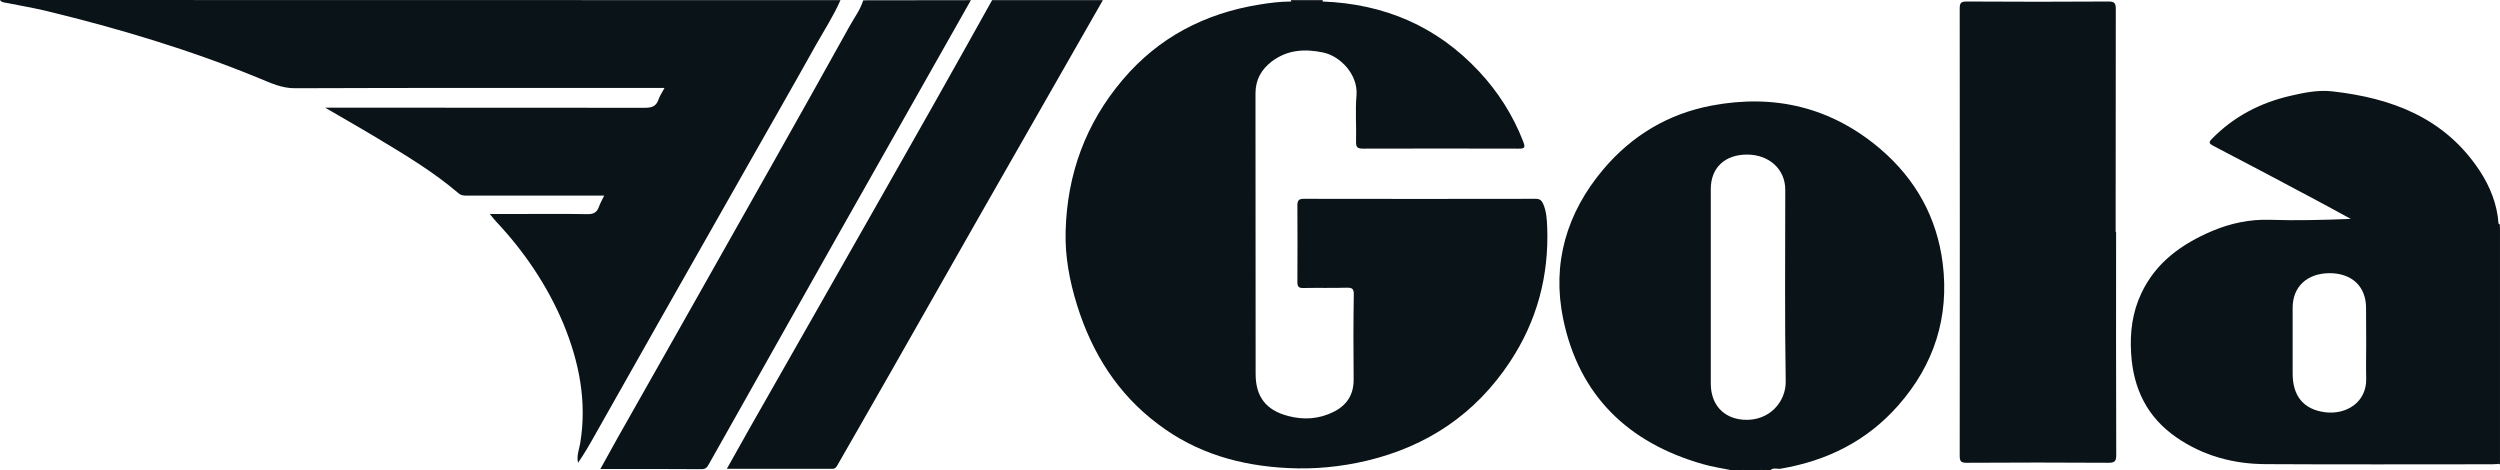
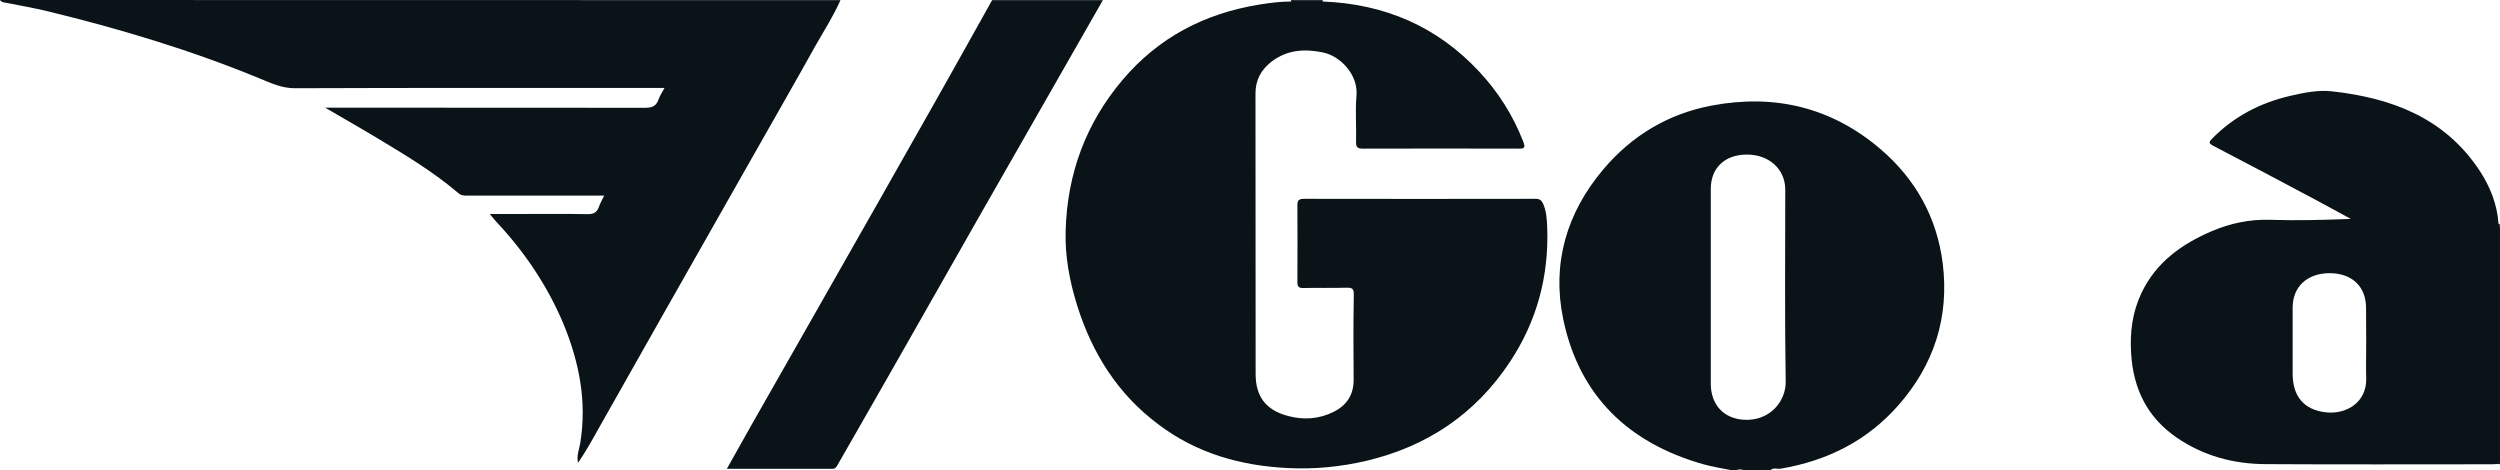
<svg xmlns="http://www.w3.org/2000/svg" id="Layer_2" data-name="Layer 2" viewBox="0 0 1221.6 229.84">
  <defs>
    <style>
      .cls-1 {
        fill: #0a1318;
      }
    </style>
  </defs>
  <g id="Layer_1-2" data-name="Layer 1">
    <g>
      <path class="cls-1" d="M410.68.07c-3.34,7.63-7.86,14.6-11.93,21.79-10.75,19.27-21.72,38.39-32.61,57.59-14.38,25.35-28.83,50.77-43.21,76.12-10.82,19.12-21.64,38.24-32.39,57.29-2.52,4.52-5.11,8.97-8.08,13.27-.82-3.34.52-6.45,1.04-9.49,3.41-20.46-.52-39.88-8.3-58.7-7.86-18.53-18.97-34.98-32.76-49.66-.96-1.04-1.85-2.22-3.11-3.71h12.45c11.71,0,23.5-.15,35.21.07,3.11.07,4.74-.89,5.71-3.71.59-1.7,1.56-3.26,2.52-5.34h-66.85c-1.56,0-3.04,0-4.45-1.26-12.08-10.3-25.64-18.46-39.21-26.61-8.23-4.97-16.6-9.71-25.87-15.12h4.6c50.55,0,101.02,0,151.57.07,3.34,0,5.56-.59,6.74-4,.67-1.93,1.85-3.63,2.96-5.71h-4.3c-58.77,0-117.62-.07-176.4.15-6.37,0-11.64-2.52-17.05-4.74C93.24,24.46,58.33,14.01,22.9,5.41,16.38,3.85,9.78,2.74,3.19,1.41c-1.11-.22-2.45-.22-3.19-1.41,136.97.07,273.79.07,410.68.07Z" />
      <path class="cls-1" d="M1221.53,109.77c-.22-.22-.67-.44-.67-.67-.67-9.34-4.08-17.86-9.12-25.57-17.05-25.94-42.99-35.65-72.26-38.91-6.89-.74-13.71.67-20.38,2.22-14.75,3.41-27.65,10.15-38.32,21.05-1.78,1.78-1.11,2.37.67,3.34,16.97,8.82,33.87,17.79,50.7,26.76,5.56,2.96,11.04,6,16.53,8.97-13.27.52-26.46.89-39.58.44-9.86-.3-19.2,1.7-28.16,5.48-14.82,6.3-27.42,15.27-34.54,30.31-4.45,9.34-5.71,19.27-5.04,29.57,1.04,17.2,7.86,31.13,22.16,40.99,13.12,9.04,27.87,12.97,43.51,13.04,36.98.22,73.89.07,110.81.07.96,0,2-.07,2.96-.15.74-1.26.37-2.67.37-3.93v-108.29c0-1.33-.37-2.74.37-4v-.74ZM1156.23,184.85c.3,11.86-9.86,17.86-20.01,16.6-10.67-1.33-15.94-8-15.94-18.9v-32.17c0-10.3,7.04-16.82,18.01-16.9,10.97,0,17.86,6.52,17.86,16.97.07,5.71.07,11.56.07,17.34s-.15,11.34,0,17.05Z" />
      <path class="cls-1" d="M949.29,128.67c-2.82-22.31-13.12-40.99-30.31-55.74-24.09-20.6-51.96-27.13-82.57-21.35-21.2,4-38.99,14.6-52.99,31.2-17.94,21.27-25.2,46.03-19.57,73.15,7.78,37.43,31.8,60.48,68.26,70.86,4.67,1.33,9.56,2.08,14.38,3.04h1.48c1.48-.59,2.96-.59,4.45,0h7.41c1.26-.59,2.45-.59,3.71,0h1.48c1.48-1.56,3.41-.52,5.11-.82,22.61-3.85,42.1-13.49,57.44-30.91,17.57-19.94,24.98-43.21,21.72-69.45ZM851.75,205.08c-9.78-.74-15.71-7.56-15.79-17.42v-95.31c0-10.38,6.89-16.82,17.71-16.82s18.68,7.19,18.68,17.12c0,31.28-.3,62.48.22,93.76.15,9.64-7.78,19.64-20.83,18.68Z" />
      <path class="cls-1" d="M538.91.07c-19.94,34.91-39.88,69.74-59.81,104.65-14.53,25.5-28.98,50.99-43.51,76.49-8.75,15.42-17.64,30.76-26.39,46.1-.59,1.04-1.11,1.78-2.45,1.78h-51.59c4-7.12,7.71-13.79,11.49-20.46,11.93-20.98,23.94-41.95,35.87-63,18.16-31.94,36.32-63.81,54.4-95.83,9.34-16.53,18.6-33.13,27.87-49.73h54.11Z" />
-       <path class="cls-1" d="M474.42.07c-21.42,37.87-42.91,75.75-64.33,113.7-17.79,31.43-35.43,62.93-53.22,94.43-3.48,6.15-6.97,12.38-10.45,18.53-.74,1.33-1.41,2.52-3.48,2.52-16.31-.15-32.61-.07-49.58-.07,2.82-5.04,5.41-9.78,8-14.45,10.52-18.53,21.05-37.13,31.5-55.66,14.97-26.53,30.02-53.14,44.99-79.68,12.53-22.24,24.98-44.4,37.36-66.71,2.3-4.15,5.19-7.93,6.6-12.53,17.57-.07,35.06-.07,52.62-.07Z" />
      <path class="cls-1" d="M1220.78,226.72c0-37.36,0-74.71.07-111.99,0-1.41-.59-2.96.74-4.22v116.36c-.3-.07-.59-.07-.82-.15Z" />
      <path class="cls-1" d="M646.38.07c-.07.22-.07.44.07.67-5.26,1.93-10.45,2-15.71,0,.07-.22.15-.44.07-.67h15.56Z" />
-       <path class="cls-1" d="M847.98,229.84c1.48-1.26,2.96-1.04,4.45,0h-4.45Z" />
      <path class="cls-1" d="M859.83,229.84c1.26-1.04,2.45-1.11,3.71,0h-3.71Z" />
      <path class="cls-1" d="M630.74.74h15.71c30.02,1.19,55.66,12.08,76.27,34.17,9.34,10.01,16.6,21.42,21.57,34.24,1.04,2.67.96,3.56-2.22,3.48-25.35-.07-50.62-.07-75.97,0-2.74,0-3.56-.59-3.48-3.41.22-7.56-.44-15.12.22-22.61.82-10.23-8-19.27-16.38-20.98-8.97-1.85-17.42-1.33-24.98,4.37-5.11,3.93-8,8.89-8,15.64.07,45.73.07,91.39.07,137.12,0,11.12,5.11,17.71,15.94,20.53,7.63,2,15.05,1.48,22.09-2,6.45-3.19,9.93-8.38,9.86-15.86-.15-13.86-.15-27.65.07-41.51.07-2.89-.89-3.41-3.48-3.34-7.04.22-14.08,0-21.12.15-2.22.07-2.96-.59-2.96-2.89.07-12.45.07-24.98,0-37.43,0-2.37.59-3.26,3.11-3.26,37.8.07,75.6.07,113.4,0,1.85,0,2.74.67,3.56,2.37,1.63,3.71,1.85,7.63,2,11.49.89,23.79-4.97,45.8-18.16,65.74-16.82,25.5-40.47,41.36-70.11,48.4-12.6,2.96-25.42,4.22-38.39,3.56-23.12-1.11-44.69-7.19-63.44-21.42-19.72-14.75-32.24-34.61-39.58-58.03-3.71-11.86-6-24.01-5.63-36.39.74-27.79,9.78-52.55,27.87-73.89,17.57-20.75,40.17-32.46,66.85-36.76,5.11-.82,10.15-1.48,15.34-1.48Z" />
-       <path class="cls-1" d="M1034.01,113.4c0,36.32-.07,72.63.07,108.88,0,3.04-.67,3.85-3.78,3.85-23.12-.15-46.18-.15-69.3,0-2.82,0-3.41-.74-3.41-3.41.07-72.86.07-145.71,0-218.57,0-2.74.67-3.41,3.41-3.41,23.12.15,46.18.15,69.3,0,3.11,0,3.56.96,3.56,3.78-.07,36.32-.07,72.63-.07,108.88.07,0,.15,0,.22,0Z" />
    </g>
  </g>
</svg>